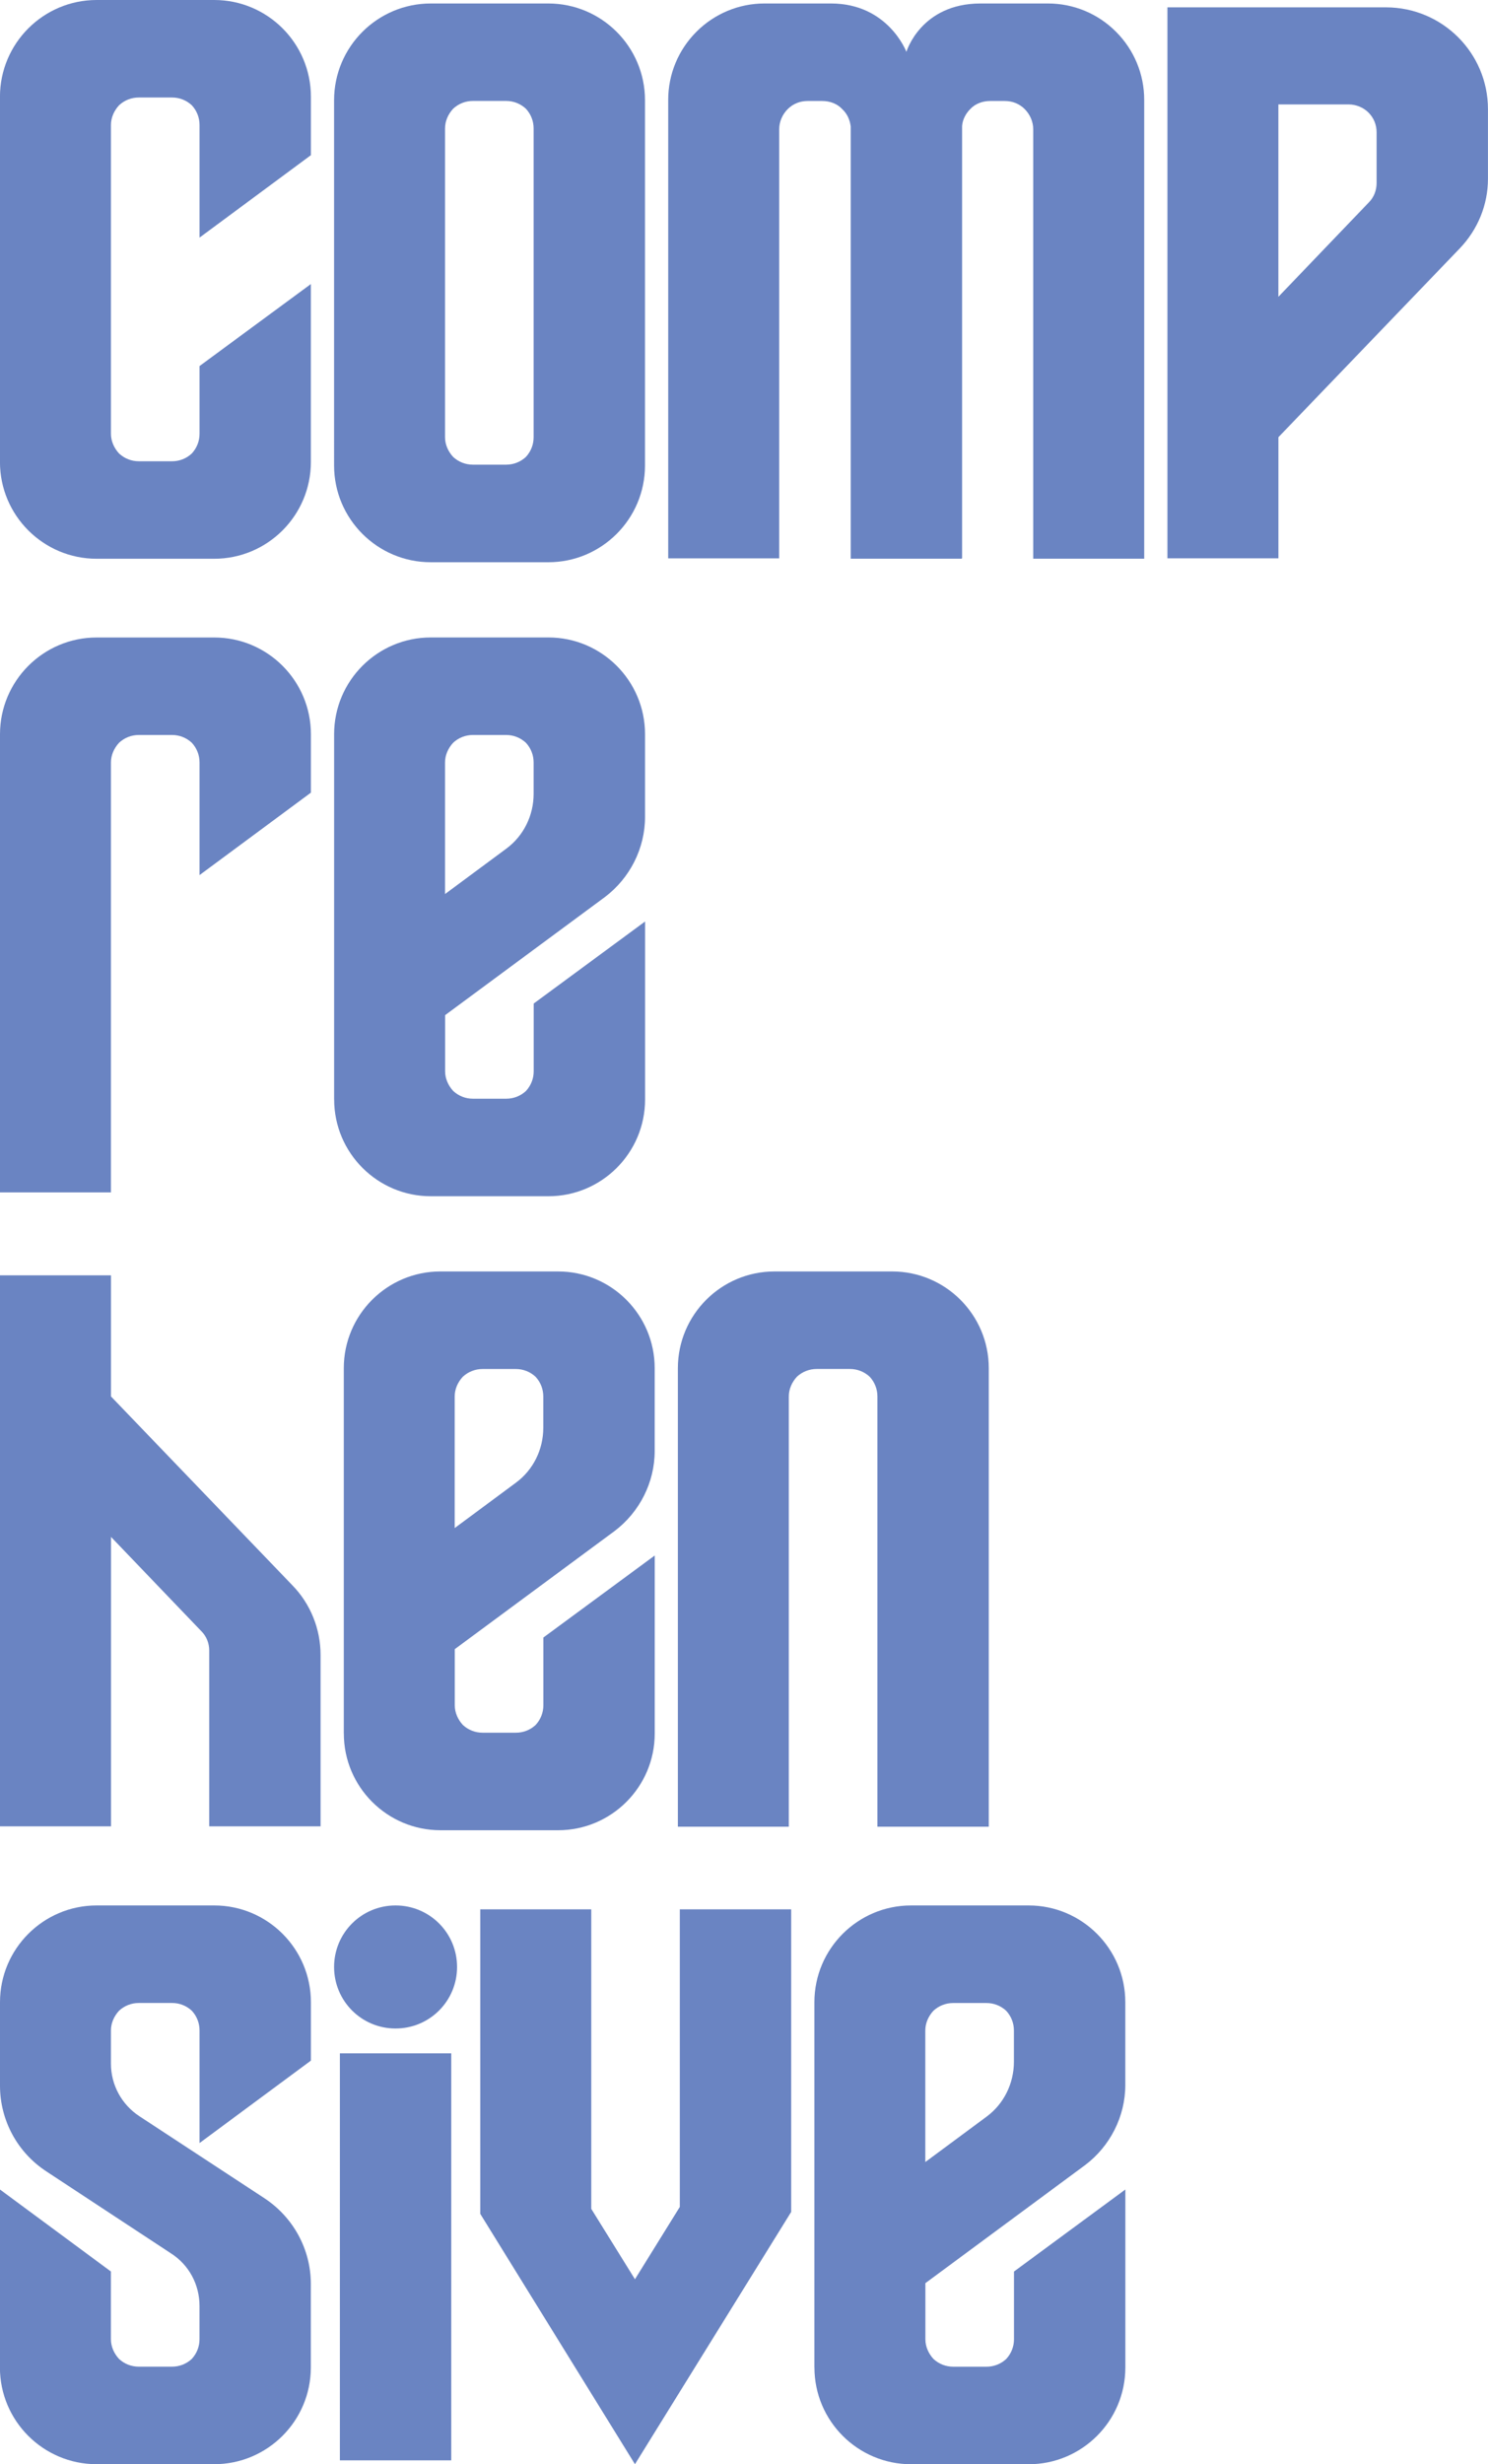
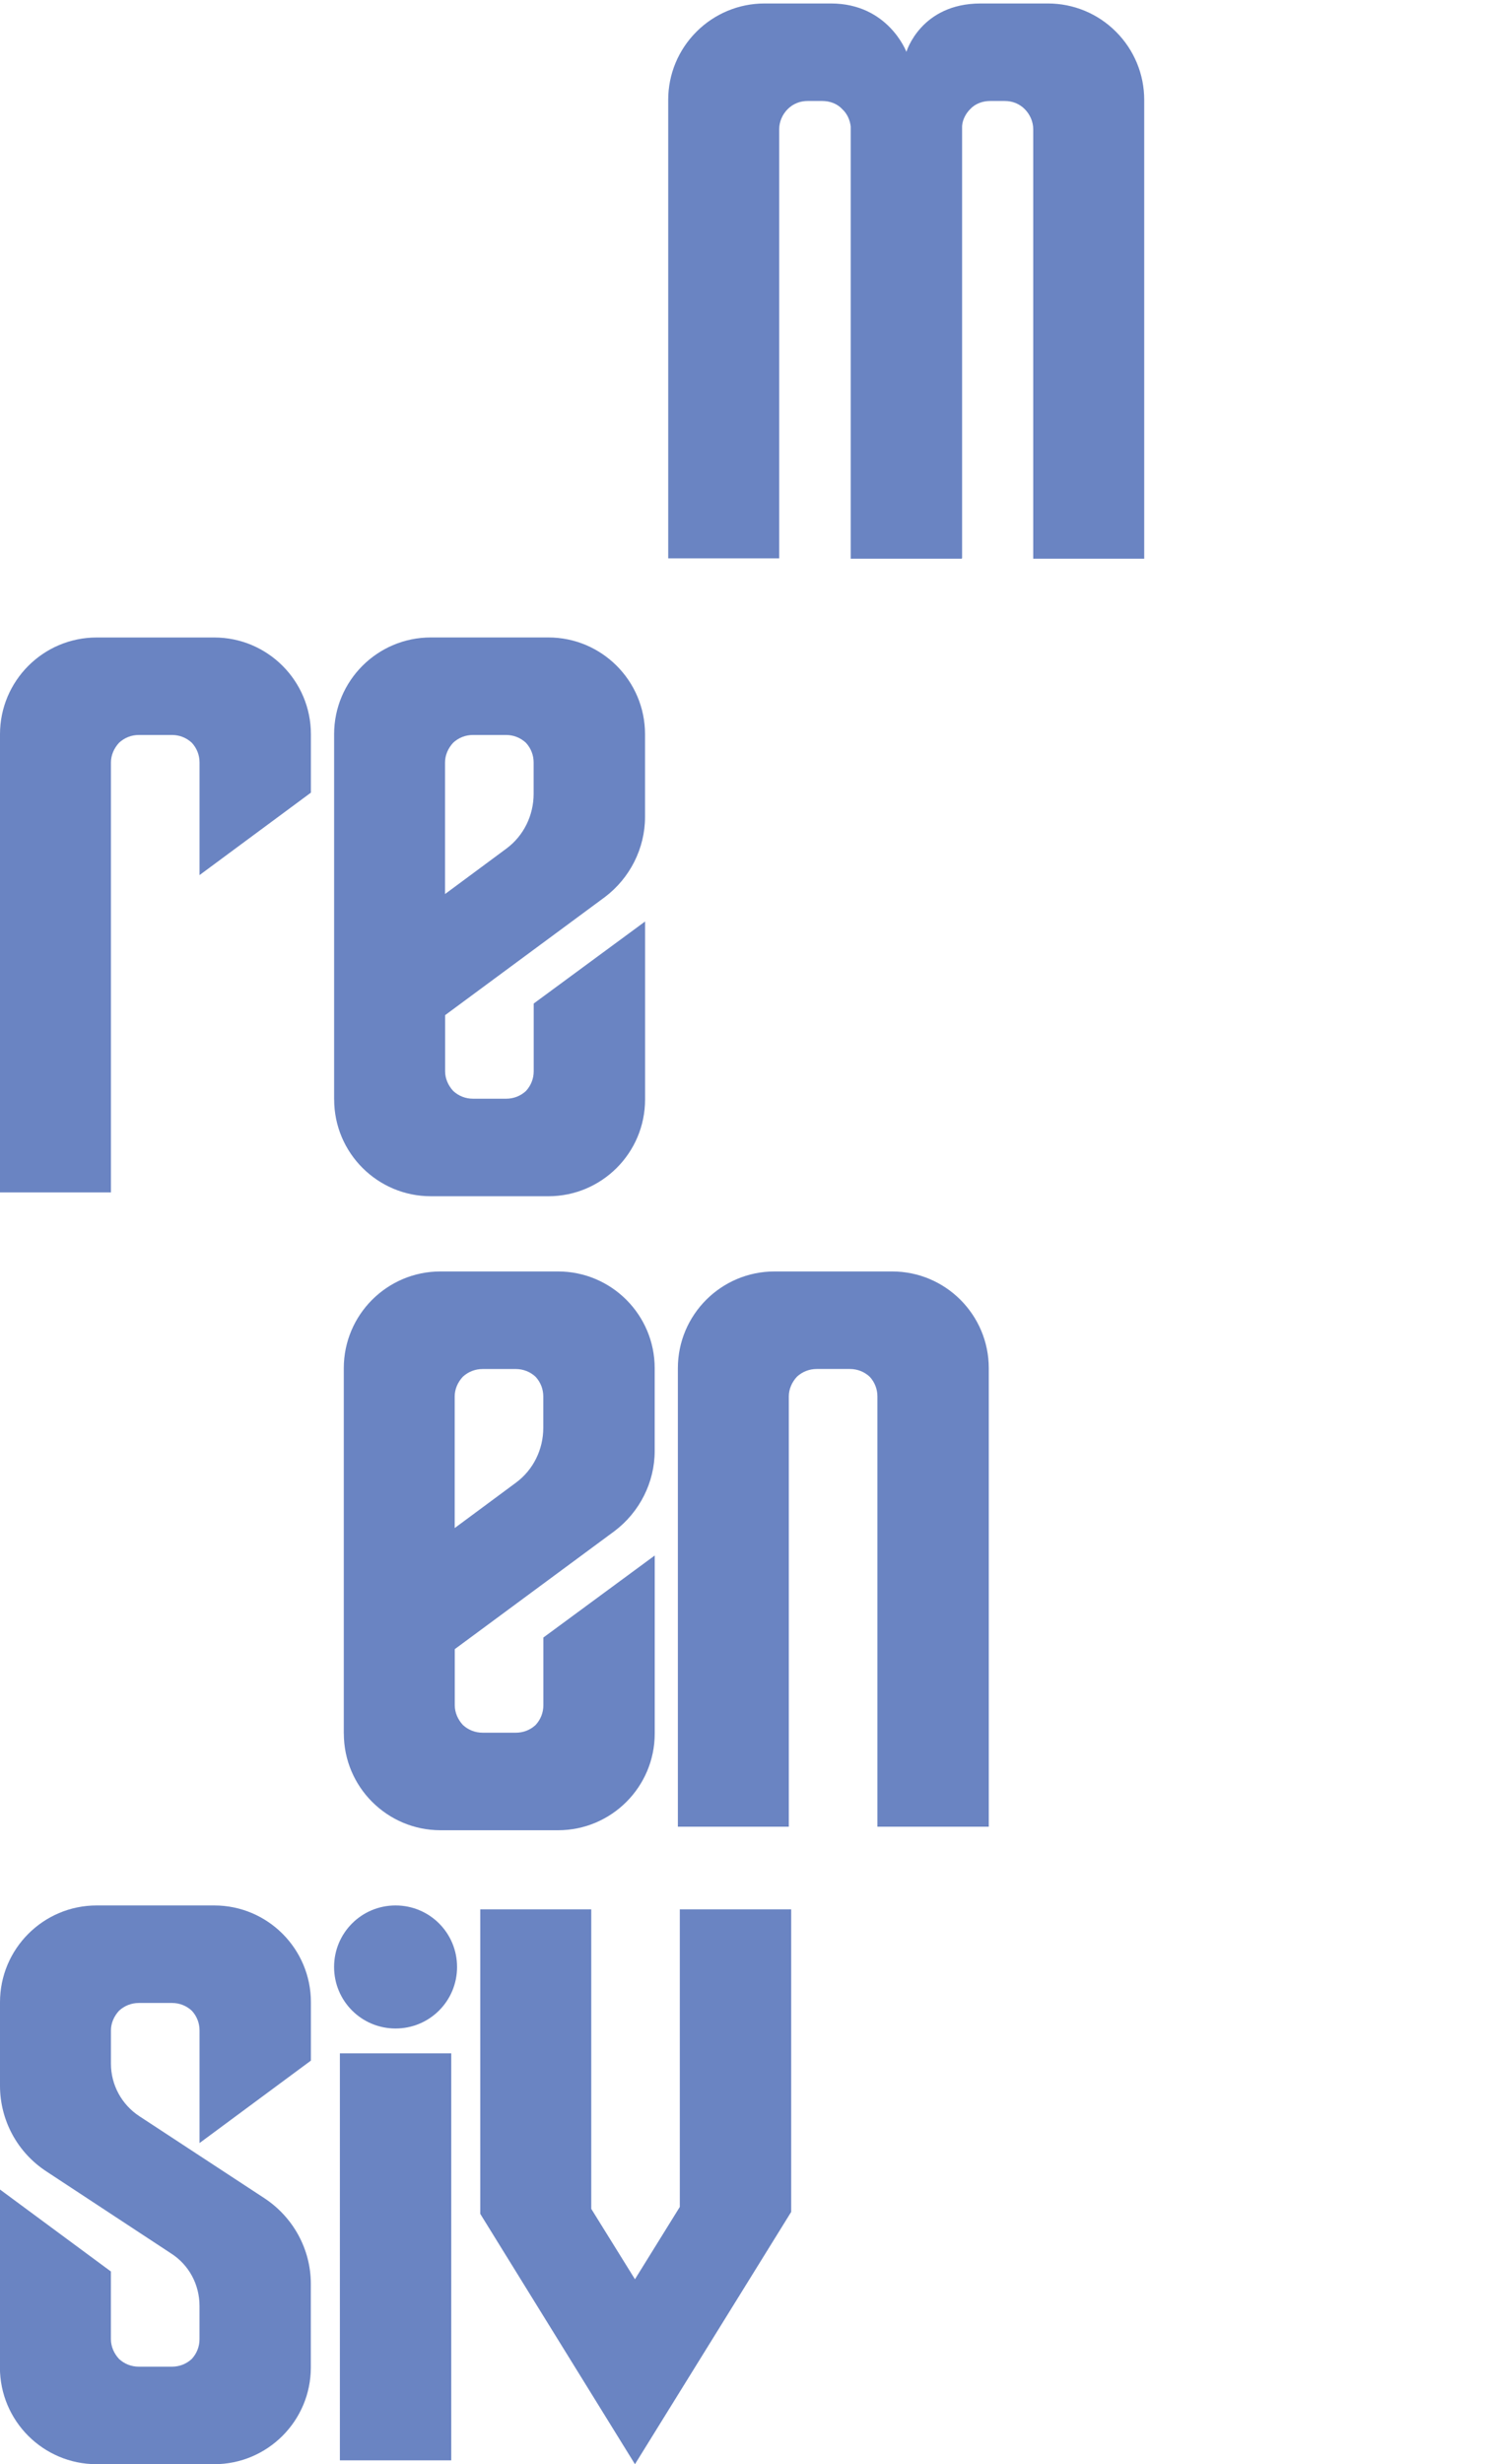
<svg xmlns="http://www.w3.org/2000/svg" id="Layer_2" data-name="Layer 2" viewBox="0 0 397.38 657.64">
  <defs>
    <style>
      .cls-1 {
        fill: #6a84c2;
      }
    </style>
  </defs>
  <g id="Layer_1-2" data-name="Layer 1">
    <g>
      <g>
-         <path class="cls-1" d="M83.02,75.8v47.5c0,14.25-11.57,25.82-25.82,25.82h-31.39c-14.25,0-25.82-11.57-25.82-25.82V25.82C0,11.57,11.57,0,25.82,0h31.39c14.25,0,25.82,11.57,25.82,25.82v15.59l-29.74,22v-30.05c0-1.96-.72-3.82-2.07-5.27-1.45-1.34-3.3-2.07-5.27-2.07h-8.88c-1.96,0-3.82.72-5.27,2.07-1.34,1.45-2.17,3.3-2.17,5.27v82.4c0,1.96.83,3.82,2.17,5.27,1.45,1.34,3.3,2.07,5.27,2.07h8.88c1.96,0,3.82-.72,5.27-2.07,1.34-1.45,2.07-3.3,2.07-5.27v-18.07l29.74-21.89Z" />
-         <path class="cls-1" d="M172.25,26.75v97.48c0,14.25-11.57,25.82-25.82,25.82h-31.39c-14.25,0-25.82-11.57-25.82-25.82V26.75c0-14.25,11.57-25.82,25.82-25.82h31.39c14.25,0,25.82,11.57,25.82,25.82ZM142.51,116.69V34.28c0-1.96-.72-3.82-2.07-5.27-1.45-1.34-3.3-2.07-5.27-2.07h-8.88c-1.96,0-3.82.72-5.27,2.07-1.34,1.45-2.17,3.3-2.17,5.27v82.4c0,1.96.83,3.82,2.17,5.27,1.45,1.34,3.3,2.06,5.27,2.06h8.88c1.96,0,3.82-.72,5.27-2.06,1.34-1.45,2.07-3.3,2.07-5.27Z" />
        <path class="cls-1" d="M227.19,33.77c-.21-1.76-.93-3.41-2.27-4.65-1.34-1.45-3.3-2.17-5.37-2.17h-3.82c-2.06,0-3.92.72-5.37,2.17-1.45,1.45-2.27,3.41-2.27,5.37v114.52h-29.64V26.64c0-6.82,2.69-13.32,7.54-18.17s11.36-7.54,18.17-7.54h17.76c15.28,0,20.14,12.91,20.14,12.91,0,0,3.82-12.91,19.83-12.91h17.97c6.82,0,13.32,2.68,18.17,7.54,4.85,4.85,7.54,11.36,7.54,18.17v122.47h-29.64V34.49c0-1.96-.83-3.92-2.27-5.37-1.45-1.45-3.3-2.17-5.37-2.17h-3.82c-2.06,0-4.03.72-5.37,2.17-1.24,1.24-2.06,2.89-2.17,4.54v115.35h-.1v.1h-29.64V33.77Z" />
-         <path class="cls-1" d="M389.84,66.29l-48.43,50.39v32.32h-29.64V1.96h58.34c15.08,0,27.26,12.19,27.26,27.16v18.59c0,6.92-2.69,13.53-7.54,18.59ZM341.41,79.2l24.16-25.2c1.34-1.34,2.06-3.2,2.06-5.16v-13.53c0-1.96-.72-3.82-2.17-5.27-1.34-1.34-3.3-2.17-5.27-2.17h-18.79v51.32Z" />
      </g>
      <g>
        <path class="cls-1" d="M0,318.21v-122.26c0-14.25,11.57-25.82,25.82-25.82h31.39c14.25,0,25.82,11.57,25.82,25.82v15.59l-29.74,22v-30.05c0-1.96-.72-3.82-2.07-5.27-1.45-1.34-3.3-2.07-5.27-2.07h-8.88c-1.96,0-3.82.72-5.27,2.07-1.34,1.45-2.17,3.3-2.17,5.27v114.73H0Z" />
        <path class="cls-1" d="M89.23,293.42v-97.48c0-14.25,11.57-25.82,25.82-25.82h31.39c14.25,0,25.82,11.57,25.82,25.82v22.1c0,8.36-4.03,16.32-10.74,21.38l-42.65,31.5v14.97c0,1.96.83,3.82,2.17,5.27,1.45,1.34,3.3,2.06,5.27,2.06h8.88c1.96,0,3.82-.72,5.27-2.06,1.34-1.45,2.07-3.3,2.07-5.27v-18.07l29.74-21.89v47.5c0,14.25-11.57,25.82-25.82,25.82h-31.39c-14.25,0-25.82-11.57-25.82-25.82ZM135.18,226.51c4.65-3.41,7.33-8.88,7.33-14.66v-8.36c0-1.96-.72-3.82-2.07-5.27-1.45-1.34-3.3-2.07-5.27-2.07h-8.88c-1.96,0-3.82.72-5.27,2.07-1.34,1.45-2.17,3.3-2.17,5.27v35.11l16.32-12.08Z" />
      </g>
      <g>
-         <path class="cls-1" d="M55.87,487.41v-46.98c0-1.86-.72-3.72-2.06-5.06l-24.16-25.2v77.24H0v-147.05h29.64v32.32l48.43,50.39c4.85,4.96,7.54,11.67,7.54,18.59v45.75h-29.74Z" />
        <path class="cls-1" d="M91.81,462.62v-97.48c0-14.25,11.57-25.82,25.82-25.82h31.39c14.25,0,25.82,11.57,25.82,25.82v22.1c0,8.36-4.03,16.32-10.74,21.38l-42.65,31.5v14.97c0,1.96.83,3.82,2.17,5.27,1.45,1.34,3.3,2.06,5.27,2.06h8.88c1.96,0,3.82-.72,5.27-2.06,1.34-1.45,2.07-3.3,2.07-5.27v-18.07l29.74-21.89v47.5c0,14.25-11.57,25.82-25.82,25.82h-31.39c-14.25,0-25.82-11.57-25.82-25.82ZM137.76,395.71c4.65-3.41,7.33-8.88,7.33-14.66v-8.36c0-1.96-.72-3.82-2.07-5.27-1.45-1.34-3.3-2.06-5.27-2.06h-8.88c-1.96,0-3.82.72-5.27,2.06-1.34,1.45-2.17,3.3-2.17,5.27v35.11l16.32-12.08Z" />
        <path class="cls-1" d="M181.03,487.51v-122.37c0-14.25,11.57-25.82,25.82-25.82h31.39c14.25,0,25.82,11.57,25.82,25.82v122.37h-29.74v-114.83c0-1.96-.72-3.82-2.07-5.27-1.45-1.34-3.3-2.06-5.27-2.06h-8.88c-1.96,0-3.82.72-5.27,2.06-1.34,1.45-2.17,3.3-2.17,5.27v114.83h-29.64Z" />
      </g>
      <g>
        <path class="cls-1" d="M12.5,579.57c-7.85-5.06-12.5-13.73-12.5-22.93v-22.3c0-14.25,11.57-25.82,25.82-25.82h31.39c14.25,0,25.82,11.57,25.82,25.82v15.59l-29.74,22v-30.05c0-1.96-.72-3.82-2.07-5.27-1.45-1.34-3.3-2.06-5.27-2.06h-8.88c-1.96,0-3.82.72-5.27,2.06-1.34,1.45-2.17,3.3-2.17,5.27v8.88c0,5.68,2.89,10.95,7.64,14.04l33.25,21.79c7.74,5.06,12.49,13.63,12.49,22.92v22.31c0,14.25-11.57,25.82-25.82,25.82h-31.39c-14.25,0-25.82-11.57-25.82-25.82v-47.5l29.64,21.89v18.07c0,1.96.83,3.82,2.17,5.27,1.45,1.34,3.3,2.06,5.27,2.06h8.88c1.96,0,3.82-.72,5.27-2.06,1.34-1.45,2.07-3.3,2.07-5.27v-8.88c0-5.68-2.79-10.95-7.64-14.04l-33.15-21.79Z" />
        <path class="cls-1" d="M122.06,524.94c0,9.09-7.33,16.42-16.42,16.42s-16.42-7.33-16.42-16.42,7.33-16.42,16.42-16.42,16.42,7.33,16.42,16.42ZM90.77,656.61h29.74v-108.63h-29.74v108.63Z" />
        <path class="cls-1" d="M128.26,590.83v-81.27h29.64v79.93l11.67,18.79,11.98-19.31v-79.41h29.74v80.75l-41.72,67.33-41.31-66.81Z" />
-         <path class="cls-1" d="M217.49,631.82v-97.48c0-14.25,11.57-25.82,25.82-25.82h31.39c14.25,0,25.82,11.57,25.82,25.82v22.1c0,8.36-4.03,16.32-10.74,21.38l-42.65,31.5v14.97c0,1.96.83,3.82,2.17,5.27,1.45,1.34,3.3,2.06,5.27,2.06h8.88c1.96,0,3.82-.72,5.27-2.06,1.34-1.45,2.07-3.3,2.07-5.27v-18.07l29.74-21.89v47.5c0,14.25-11.57,25.82-25.82,25.82h-31.39c-14.25,0-25.82-11.57-25.82-25.82ZM263.44,564.91c4.65-3.41,7.33-8.88,7.33-14.66v-8.36c0-1.96-.72-3.82-2.07-5.27-1.45-1.34-3.3-2.06-5.27-2.06h-8.88c-1.96,0-3.82.72-5.27,2.06-1.34,1.45-2.17,3.3-2.17,5.27v35.11l16.32-12.08Z" />
      </g>
    </g>
  </g>
</svg>